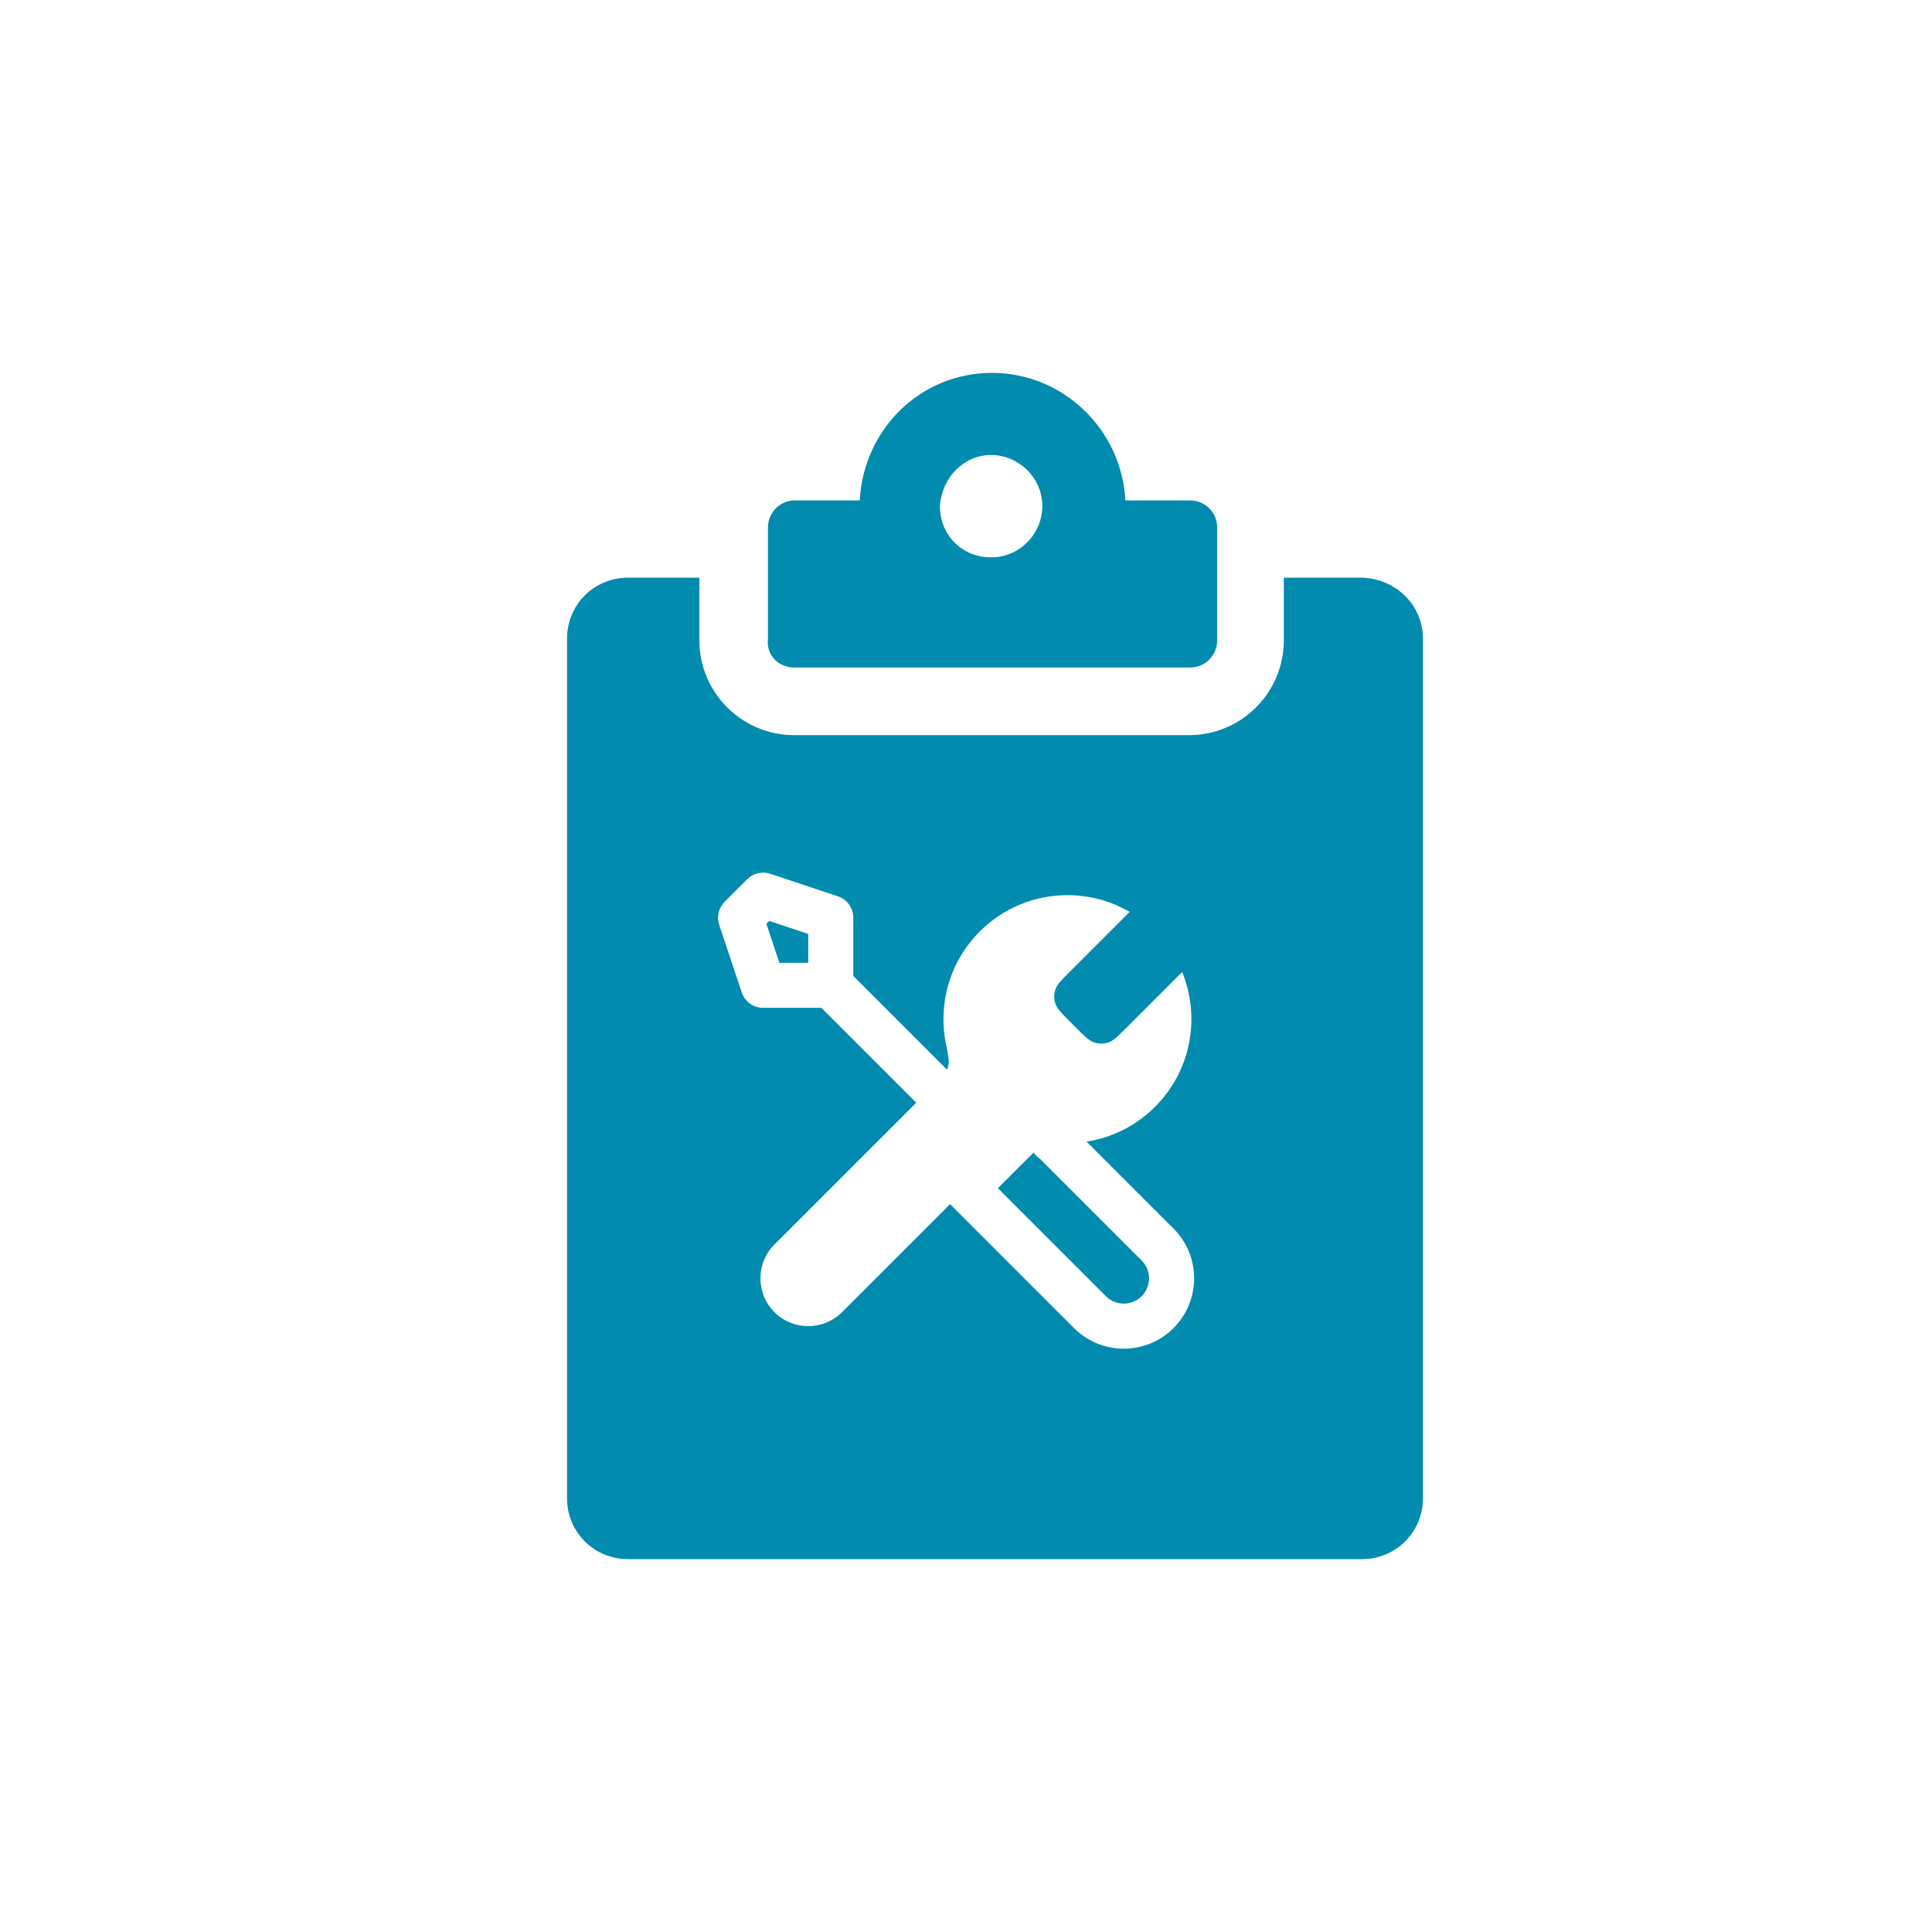
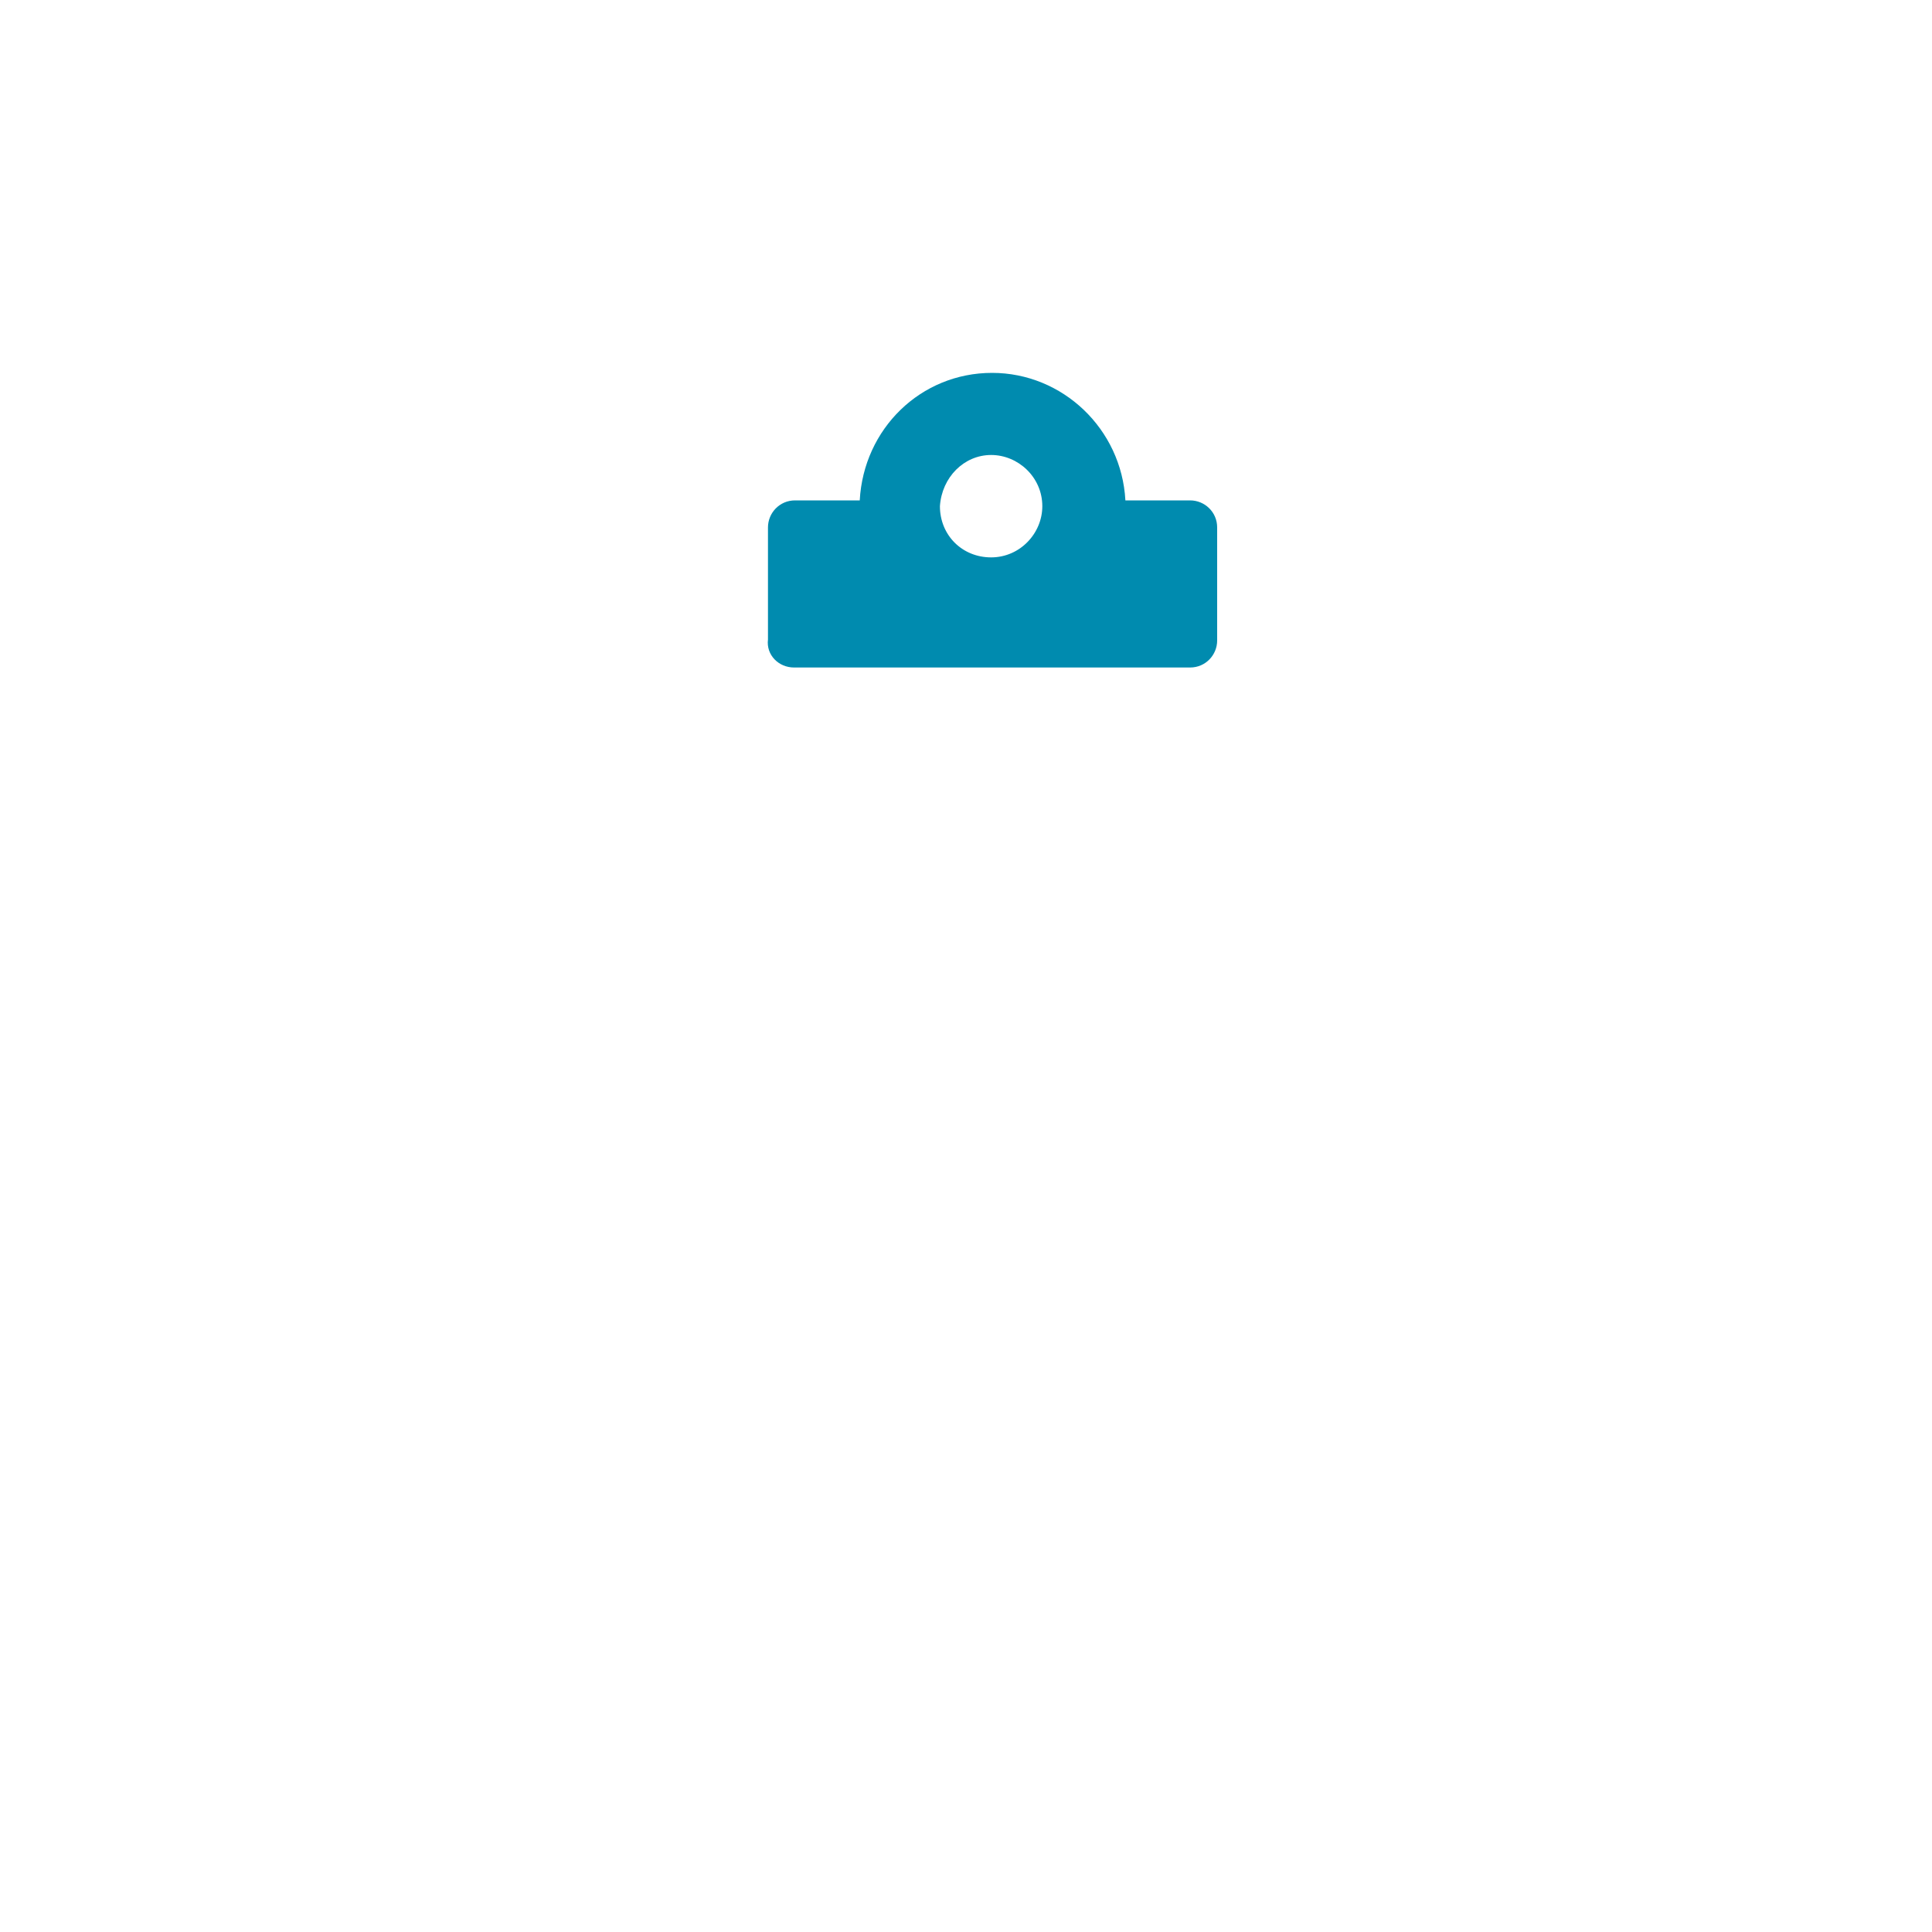
<svg xmlns="http://www.w3.org/2000/svg" width="200" height="200" viewBox="0 0 200 200" fill="none">
  <path d="M82.2 69.1H123.2C124.8 69.1 126 67.8 126 66.3V54.6C126 53 124.7 51.8 123.2 51.8H116.5C116.1 44.4 110 38.6 102.7 38.6C95.3 38.6 89.4 44.4 89 51.8H82.3C80.7 51.8 79.5 53.1 79.5 54.6V66.2C79.3 67.8 80.6 69.1 82.2 69.1ZM102.6 47.1C105.4 47.1 107.9 49.4 107.9 52.4C107.9 55.2 105.6 57.7 102.6 57.7C99.6 57.7 97.3 55.4 97.3 52.4C97.5 49.4 99.8 47.1 102.6 47.1Z" fill="#008BAF" />
-   <path fill-rule="evenodd" clip-rule="evenodd" d="M132.9 59.8H140.8C144.4 59.8 147.3 62.6 147.3 66.1V155.1C147.3 158.6 144.5 161.4 141 161.4H65C61.5 161.4 58.7 158.6 58.7 155.1V66.1C58.7 62.6 61.5 59.8 65 59.8H72.4V66.3C72.4 71.7 76.8 76.1 82.2 76.1H123.1C128.5 76.1 132.9 71.7 132.9 66.3V59.8ZM79.738 90.453C78.899 90.174 77.975 90.392 77.35 91.017L75.017 93.35C74.392 93.975 74.174 94.899 74.453 95.738L76.786 102.738C77.104 103.691 77.996 104.333 79 104.333H85.034L94.85 114.15L80.167 128.833C78.234 130.766 78.234 133.9 80.167 135.833C82.1 137.766 85.234 137.766 87.167 135.833L98.35 124.65L111.183 137.483C114.028 140.327 118.639 140.327 121.483 137.483C124.327 134.639 124.327 130.027 121.483 127.183L112.481 118.181C118.628 117.229 123.333 111.914 123.333 105.5C123.333 103.774 122.993 102.128 122.375 100.625L116.64 106.36C115.716 107.284 115.254 107.746 114.721 107.919C114.252 108.072 113.748 108.072 113.279 107.919C112.746 107.746 112.284 107.284 111.36 106.36L110.807 105.807C109.883 104.882 109.421 104.42 109.247 103.888C109.095 103.419 109.095 102.914 109.247 102.446C109.421 101.913 109.883 101.451 110.807 100.527L116.938 94.396C115.045 93.296 112.846 92.667 110.5 92.667C103.412 92.667 97.667 98.412 97.667 105.5C97.667 106.354 97.75 107.189 97.909 107.997L97.91 107.998C98.133 109.132 98.245 109.699 98.211 110.043C98.181 110.336 98.14 110.51 98.035 110.736L88.333 101.034V95C88.333 93.996 87.691 93.104 86.738 92.786L79.738 90.453ZM83.667 96.682V99.667H80.682L79.336 95.63L79.63 95.336L83.667 96.682ZM103.3 123L105.516 120.784C105.69 120.61 105.826 120.474 105.943 120.36L106.038 120.267L106.04 120.265C106.21 120.1 106.385 119.929 106.536 119.771C106.677 119.634 106.837 119.477 107.001 119.312C107.197 119.567 107.449 119.836 107.78 120.08L118.183 130.483C119.205 131.505 119.205 133.161 118.183 134.183C117.162 135.205 115.505 135.205 114.483 134.183L103.3 123Z" fill="#008BAF" />
</svg>